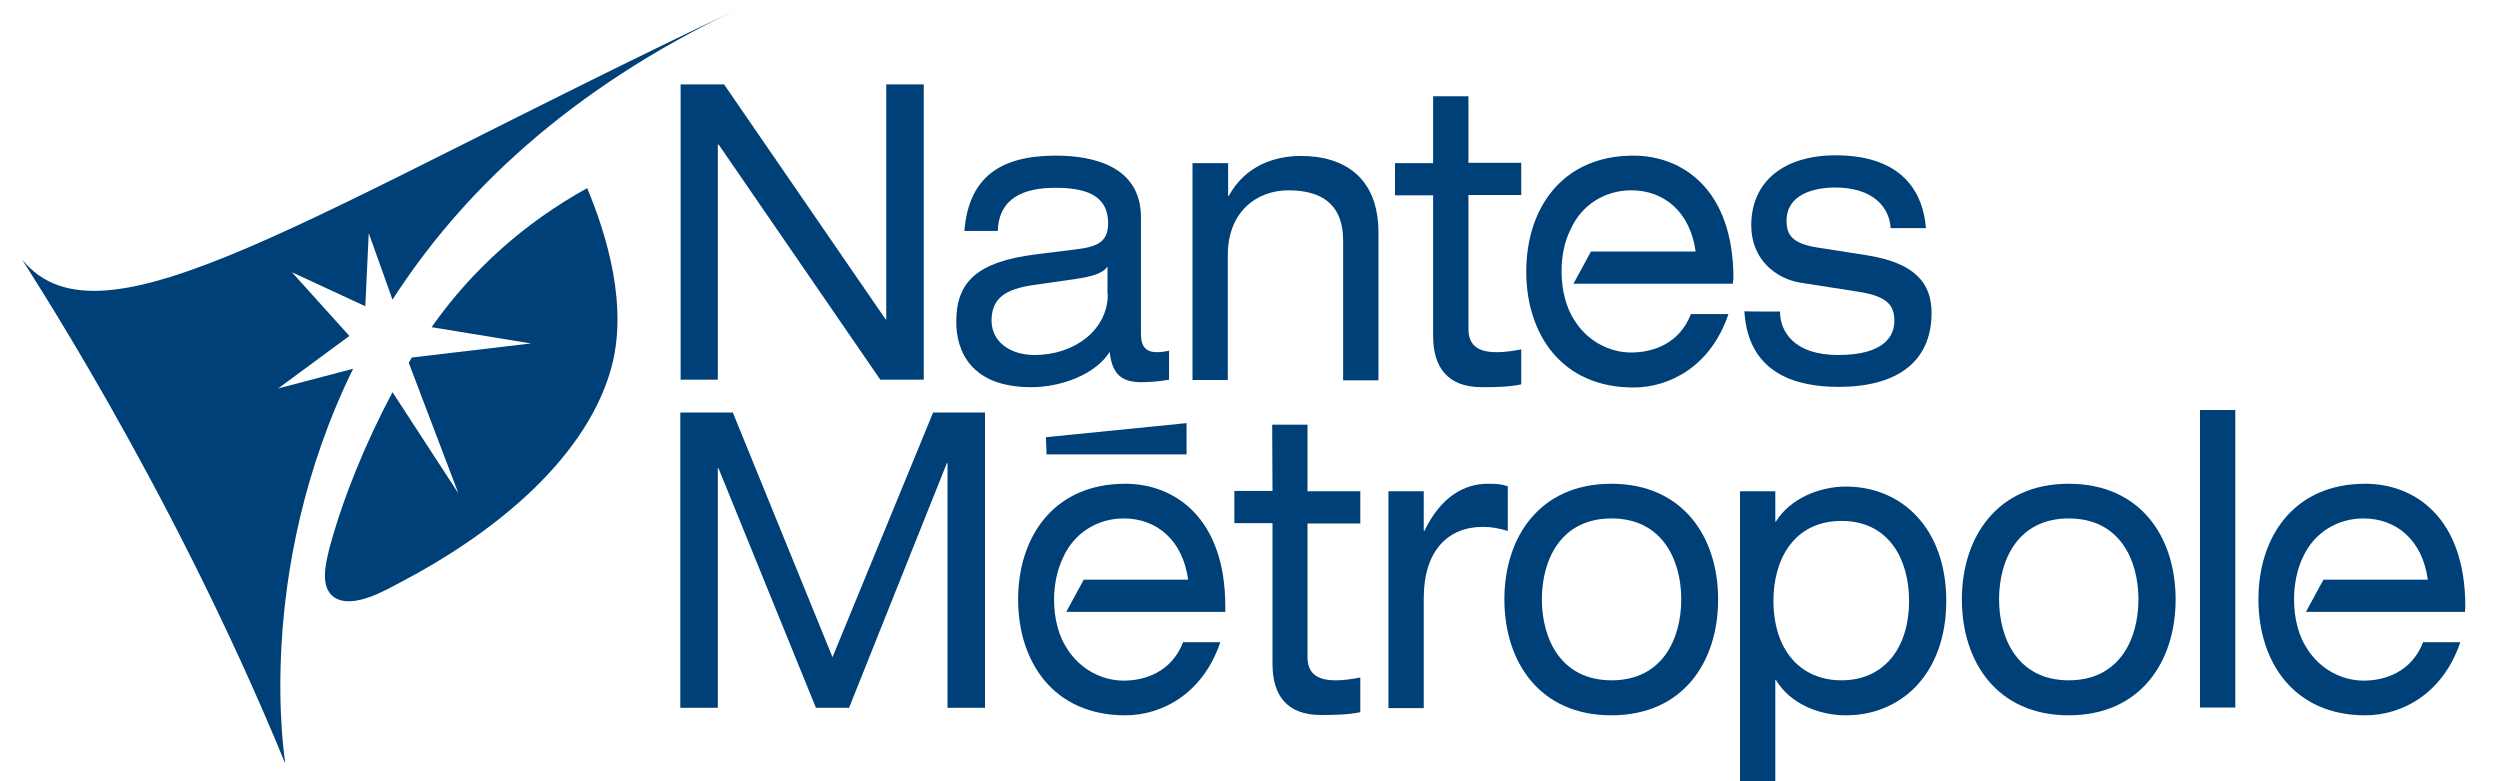
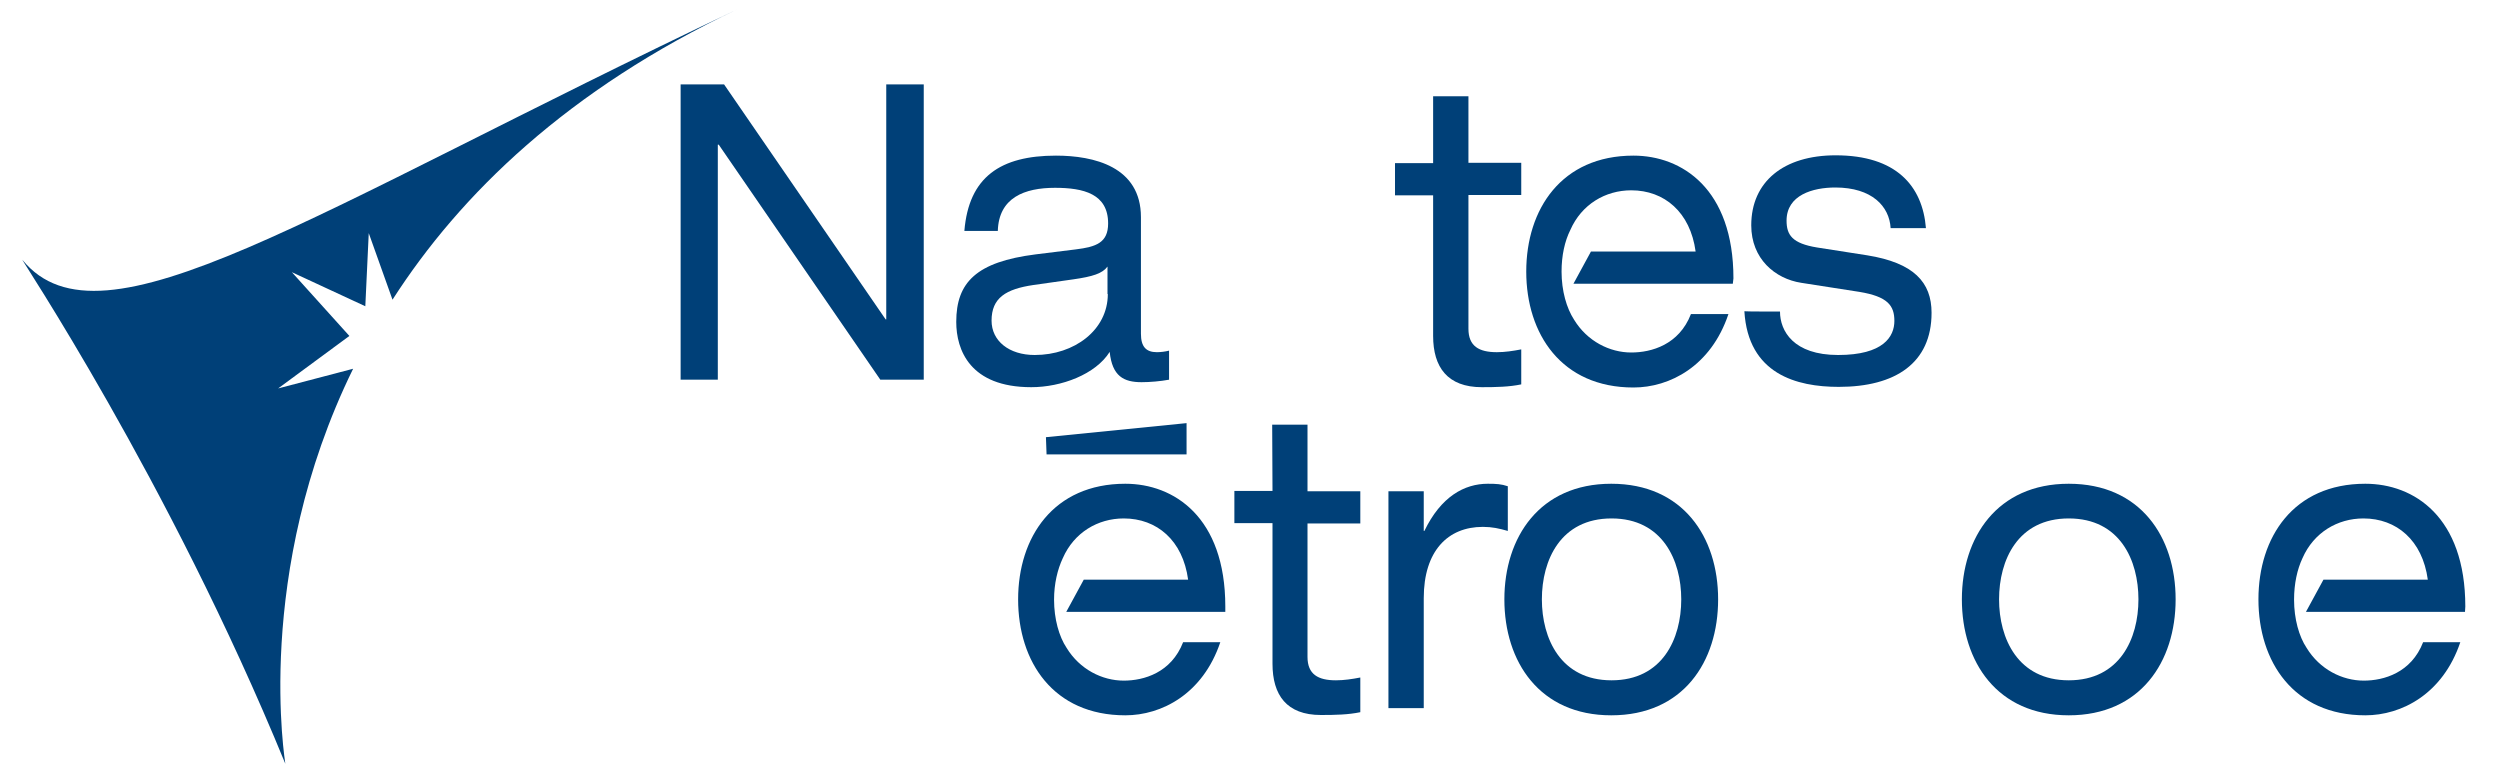
<svg xmlns="http://www.w3.org/2000/svg" xmlns:xlink="http://www.w3.org/1999/xlink" version="1.1" id="Calque_1" x="0px" y="0px" viewBox="0 0 800 250" style="enable-background:new 0 0 800 250;" xml:space="preserve">
  <style type="text/css">
	.st0{fill:#004078;}
	.st1{clip-path:url(#SVGID_2_);fill:#004078;}
	.st2{clip-path:url(#SVGID_4_);fill:#004078;}
	.st3{clip-path:url(#SVGID_6_);fill:#004078;}
	.st4{clip-path:url(#SVGID_8_);fill:#004078;}
	.st5{clip-path:url(#SVGID_10_);fill:#004078;}
	.st6{clip-path:url(#SVGID_12_);fill:#004078;}
	.st7{clip-path:url(#SVGID_14_);fill:#004078;}
	.st8{clip-path:url(#SVGID_16_);fill:#004078;}
	.st9{clip-path:url(#SVGID_18_);fill:#004078;}
	.st10{clip-path:url(#SVGID_20_);fill:#004078;}
	.st11{clip-path:url(#SVGID_22_);fill:#004078;}
	.st12{clip-path:url(#SVGID_24_);fill:#004078;}
	.st13{clip-path:url(#SVGID_26_);fill:#004078;}
	.st14{clip-path:url(#SVGID_28_);fill:#004078;}
	.st15{clip-path:url(#SVGID_30_);fill:#004078;}
	.st16{clip-path:url(#SVGID_32_);fill:#004078;}
	.st17{clip-path:url(#SVGID_34_);fill:#004078;}
</style>
  <polygon class="st0" points="230,46.3 229.7,46.3 229.7,121.5 217.8,121.5 217.8,27 231.7,27 283.4,102.2 283.6,102.2 283.6,27   295.6,27 295.6,121.5 281.7,121.5 " />
  <g>
    <g>
      <defs>
        <polygon id="SVGID_1_" points="-39,-53 839,-46 832,349 -41,344    " />
      </defs>
      <clipPath id="SVGID_2_">
        <use xlink:href="#SVGID_1_" style="overflow:visible;" />
      </clipPath>
      <path class="st1" d="M354.5,94.1c0,11.5-10.7,19.5-23.4,19.5c-8.2,0-13.8-4.5-13.8-11c0-7.3,4.6-10.1,13.4-11.4l12.7-1.8    c6.3-0.9,9.4-1.9,11-4.1V94.1z M319.3,73.9c0.3-10.7,8.6-13.8,18.3-13.8c9.1,0,17,1.9,17,11.4c0,6.2-3.9,7.5-10.3,8.3l-12.9,1.6    c-18.9,2.4-25.4,8.9-25.4,21.6c0,9,4.4,20.9,24,20.9c9.6,0,20.6-4.1,25.1-11.3c0.8,7.8,4.5,9.7,10.2,9.7c2.7,0,6.1-0.3,8.8-0.8    v-9.3c-1.1,0.3-2.7,0.5-3.9,0.5c-3.5,0-5.1-1.8-5.1-5.9V69.5c0-16.2-15.1-19.7-27.2-19.7c-17.7,0-27.9,6.8-29.3,24.1    C308.7,73.9,319.3,73.9,319.3,73.9z" />
    </g>
    <g>
      <defs>
-         <polygon id="SVGID_3_" points="-39,-53 839,-46 832,349 -41,344    " />
-       </defs>
+         </defs>
      <clipPath id="SVGID_4_">
        <use xlink:href="#SVGID_3_" style="overflow:visible;" />
      </clipPath>
      <path class="st2" d="M381.7,52.2H393v10.5h0.2c5.3-9.7,14.7-12.8,23.1-12.8c14.2,0,24.8,7.2,24.8,24.5v47.3h-11.3V76.9    c0-10.2-5.4-16-17.5-16c-10.3,0-19.4,7-19.4,20.7v40h-11.3V52.2z" />
    </g>
    <g>
      <defs>
        <polygon id="SVGID_5_" points="-39,-53 839,-46 832,349 -41,344    " />
      </defs>
      <clipPath id="SVGID_6_">
        <use xlink:href="#SVGID_5_" style="overflow:visible;" />
      </clipPath>
      <path class="st3" d="M458.6,30.8h11.3v21.3h16.9v10.3h-16.9v42.8c0,5.6,3.4,7.5,9.1,7.5c2.6,0,5.2-0.4,7.8-0.9V123    c-3.8,0.8-8,0.9-12.6,0.9c-11,0-15.6-6.4-15.6-16.4v-45h-12.2V52.2h12.2L458.6,30.8L458.6,30.8z" />
    </g>
    <g>
      <defs>
        <polygon id="SVGID_7_" points="-39,-53 839,-46 832,349 -41,344    " />
      </defs>
      <clipPath id="SVGID_8_">
        <use xlink:href="#SVGID_7_" style="overflow:visible;" />
      </clipPath>
      <path class="st4" d="M569.6,99.7c0,6.2,4.3,13.9,18.6,13.9c14.5,0,18-5.9,18-10.9c0-4.9-2.1-7.8-11.2-9.3l-18.6-2.9    c-8.4-1.3-16-7.7-16-18.4c0-14,10.4-22.4,27-22.4c19.4,0,27.8,9.8,28.9,23.3H605c-0.4-7-6-13-17.7-13c-7.2,0-15.6,2.4-15.6,10.6    c0,4.6,1.8,7.3,9.8,8.6l16,2.5c14.9,2.4,20.6,8.6,20.6,18.4c0,16.1-11.6,23.7-29.7,23.7c-13.5,0-29-4.1-30.2-24.2    C558.3,99.7,569.6,99.7,569.6,99.7z" />
    </g>
    <g>
      <defs>
        <polygon id="SVGID_9_" points="-39,-53 839,-46 832,349 -41,344    " />
      </defs>
      <clipPath id="SVGID_10_">
        <use xlink:href="#SVGID_9_" style="overflow:visible;" />
      </clipPath>
      <path class="st5" d="M554.7,89.1c0-28.7-16.5-39.3-32-39.3c-23,0-34.3,17.1-34.3,37.1c0,20,11.3,37.1,34.3,37.1    c11.6,0,24.8-6.8,30.4-23.5h-12c-3.8,9.8-12.6,12.3-19.1,12.3c-6.9,0-14.1-3.6-18.3-10.5c-2.4-3.7-4-9.2-4-15.4    c0-5.1,1-9.7,2.8-13.3c3.6-8.2,11.2-12.7,19.5-12.7c10.6,0,18.9,7,20.6,19.6h-33.5l-5.6,10.3h51L554.7,89.1L554.7,89.1z" />
    </g>
    <g>
      <defs>
        <polygon id="SVGID_11_" points="-39,-53 839,-46 832,349 -41,344    " />
      </defs>
      <clipPath id="SVGID_12_">
        <use xlink:href="#SVGID_11_" style="overflow:visible;" />
      </clipPath>
-       <polygon class="st6" points="298.6,132 315.2,132 315.2,226.5 303.2,226.5 303.2,148.2 303,148.2 271.7,226.5 261.1,226.5     229.9,149.8 229.7,149.8 229.7,226.5 217.7,226.5 217.7,132 234.5,132 266.4,210.3   " />
    </g>
    <g>
      <defs>
        <polygon id="SVGID_13_" points="-39,-53 839,-46 832,349 -41,344    " />
      </defs>
      <clipPath id="SVGID_14_">
        <use xlink:href="#SVGID_13_" style="overflow:visible;" />
      </clipPath>
      <path class="st7" d="M407.1,135.9h11.3v21.3h16.9v10.3h-16.9v42.7c0,5.6,3.4,7.5,9.1,7.5c2.6,0,5.2-0.4,7.8-0.9v11.1    c-3.8,0.8-8,0.9-12.6,0.9c-11,0-15.5-6.4-15.5-16.4v-45h-12.2v-10.3h12.2L407.1,135.9L407.1,135.9z" />
    </g>
    <g>
      <defs>
        <polygon id="SVGID_15_" points="-39,-53 839,-46 832,349 -41,344    " />
      </defs>
      <clipPath id="SVGID_16_">
        <use xlink:href="#SVGID_15_" style="overflow:visible;" />
      </clipPath>
      <path class="st8" d="M444.3,157.2h11.3v12.7h0.2c5.3-11,12.8-15.1,20.3-15.1c2.8,0,4.3,0.1,6.4,0.8v14.3c-2.8-0.8-5-1.3-8-1.3    c-11.2,0-18.9,7.7-18.9,22.8v35.2h-11.3L444.3,157.2L444.3,157.2z" />
    </g>
    <g>
      <defs>
        <polygon id="SVGID_17_" points="-39,-53 839,-46 832,349 -41,344    " />
      </defs>
      <clipPath id="SVGID_18_">
        <use xlink:href="#SVGID_17_" style="overflow:visible;" />
      </clipPath>
      <path class="st9" d="M538,191.8c0,12.6-6,25.9-22.3,25.9c-16.3,0-22.3-13.4-22.3-25.9c0-12.6,6-25.9,22.3-25.9    C532,165.9,538,179.3,538,191.8 M481.4,191.8c0,20,11.3,37.1,34.2,37.1c23,0,34.2-17.1,34.2-37.1c0-20-11.3-37-34.2-37    C492.7,154.8,481.4,171.9,481.4,191.8" />
    </g>
    <g>
      <defs>
        <polygon id="SVGID_19_" points="-39,-53 839,-46 832,349 -41,344    " />
      </defs>
      <clipPath id="SVGID_20_">
        <use xlink:href="#SVGID_19_" style="overflow:visible;" />
      </clipPath>
-       <path class="st10" d="M610.9,192.2c0,15.9-8.6,25.5-21.6,25.5c-13.2,0-21.8-9.7-21.8-25.5c0-13.1,6.5-25.5,21.8-25.5    C604.5,166.7,610.9,179.1,610.9,192.2 M556.8,253.2h11.3v-35.6h0.2c4.5,7.5,13.6,11.3,22.4,11.3c17.8,0,32.1-13.4,32.1-36.6    c0-23.3-14.3-36.6-32.1-36.6c-8.7,0-18,4-22.4,11.2h-0.2v-9.7h-11.3V253.2z" />
    </g>
    <g>
      <defs>
        <polygon id="SVGID_21_" points="-39,-53 839,-46 832,349 -41,344    " />
      </defs>
      <clipPath id="SVGID_22_">
        <use xlink:href="#SVGID_21_" style="overflow:visible;" />
      </clipPath>
      <path class="st11" d="M684.3,191.8c0,12.6-6,25.9-22.3,25.9c-16.3,0-22.3-13.4-22.3-25.9c0-12.6,6-25.9,22.3-25.9    C678.4,165.9,684.3,179.3,684.3,191.8 M627.8,191.8c0,20,11.3,37.1,34.2,37.1s34.2-17.1,34.2-37.1c0-20-11.3-37-34.2-37    S627.8,171.9,627.8,191.8" />
    </g>
    <g>
      <defs>
-         <polygon id="SVGID_23_" points="-39,-53 839,-46 832,349 -41,344    " />
-       </defs>
+         </defs>
      <clipPath id="SVGID_24_">
        <use xlink:href="#SVGID_23_" style="overflow:visible;" />
      </clipPath>
      <rect x="704" y="131.2" class="st12" width="11.3" height="95.2" />
    </g>
    <g>
      <defs>
        <polygon id="SVGID_25_" points="-39,-53 839,-46 832,349 -41,344    " />
      </defs>
      <clipPath id="SVGID_26_">
        <use xlink:href="#SVGID_25_" style="overflow:visible;" />
      </clipPath>
      <path class="st13" d="M788.9,194.1c0-28.7-16.4-39.3-32-39.3c-23,0-34.2,17.1-34.2,37c0,20,11.3,37.1,34.2,37.1    c11.6,0,24.8-6.8,30.4-23.4h-11.9c-3.8,9.8-12.6,12.3-19,12.3c-6.9,0-14.1-3.6-18.3-10.5c-2.4-3.6-4-9.2-4-15.4    c0-5.1,1-9.7,2.7-13.3c3.6-8.2,11.2-12.7,19.5-12.7c10.6,0,18.9,7,20.6,19.6h-33.4l-5.6,10.3h50.9L788.9,194.1L788.9,194.1z" />
    </g>
    <g>
      <defs>
        <polygon id="SVGID_27_" points="-39,-53 839,-46 832,349 -41,344    " />
      </defs>
      <clipPath id="SVGID_28_">
        <use xlink:href="#SVGID_27_" style="overflow:visible;" />
      </clipPath>
      <polygon class="st14" points="334.7,139.9 334.9,145.4 379.7,145.4 379.7,135.4   " />
    </g>
    <g>
      <defs>
        <polygon id="SVGID_29_" points="-39,-53 839,-46 832,349 -41,344    " />
      </defs>
      <clipPath id="SVGID_30_">
        <use xlink:href="#SVGID_29_" style="overflow:visible;" />
      </clipPath>
      <path class="st15" d="M392.1,194.1c0-28.7-16.5-39.3-32-39.3c-23,0-34.3,17.1-34.3,37c0,20,11.3,37.1,34.3,37.1    c11.6,0,24.8-6.8,30.4-23.4h-11.9c-3.8,9.8-12.6,12.3-19,12.3c-6.9,0-14.1-3.6-18.3-10.5c-2.4-3.6-4-9.2-4-15.4    c0-5.1,1.1-9.7,2.8-13.3c3.6-8.2,11.2-12.7,19.5-12.7c10.6,0,18.9,7,20.6,19.6h-33.4l-5.6,10.3h50.9L392.1,194.1L392.1,194.1z" />
    </g>
    <g>
      <defs>
        <polygon id="SVGID_31_" points="-39,-53 839,-46 832,349 -41,344    " />
      </defs>
      <clipPath id="SVGID_32_">
        <use xlink:href="#SVGID_31_" style="overflow:visible;" />
      </clipPath>
      <path class="st16" d="M113,118l-24,6.3l22.8-16.8L93.4,87.1L116.9,98l1.1-23.4l7.6,21.3C147.3,62.1,181.7,28.7,235.9,3    C98.1,68.4,32.6,114.1,7.2,83.2c-1.9-2.4,46.8,70.1,84.1,161.2C91.4,244.4,80.8,183.7,113,118" />
    </g>
    <g>
      <defs>
        <polygon id="SVGID_33_" points="-39,-53 839,-46 832,349 -41,344    " />
      </defs>
      <clipPath id="SVGID_34_">
        <use xlink:href="#SVGID_33_" style="overflow:visible;" />
      </clipPath>
-       <path class="st17" d="M107.2,191.3c6,3.6,16.3-2.5,21.4-5.2c26.7-14,58-37.4,66.8-67.6c5.9-20.3-1.3-43.4-7.5-58.3    c-19.9,11-36.8,26-49.8,44.5l31.8,5.2l-38.1,4.5c-0.1,0.1-0.1,0.2-0.2,0.3c-0.3,0.5-0.5,0.9-0.8,1.4l15.9,41.8l-21.1-32.4    c-8.4,15.8-15.7,33.3-20.2,50C104.3,180.1,102.1,188.1,107.2,191.3" />
    </g>
  </g>
</svg>